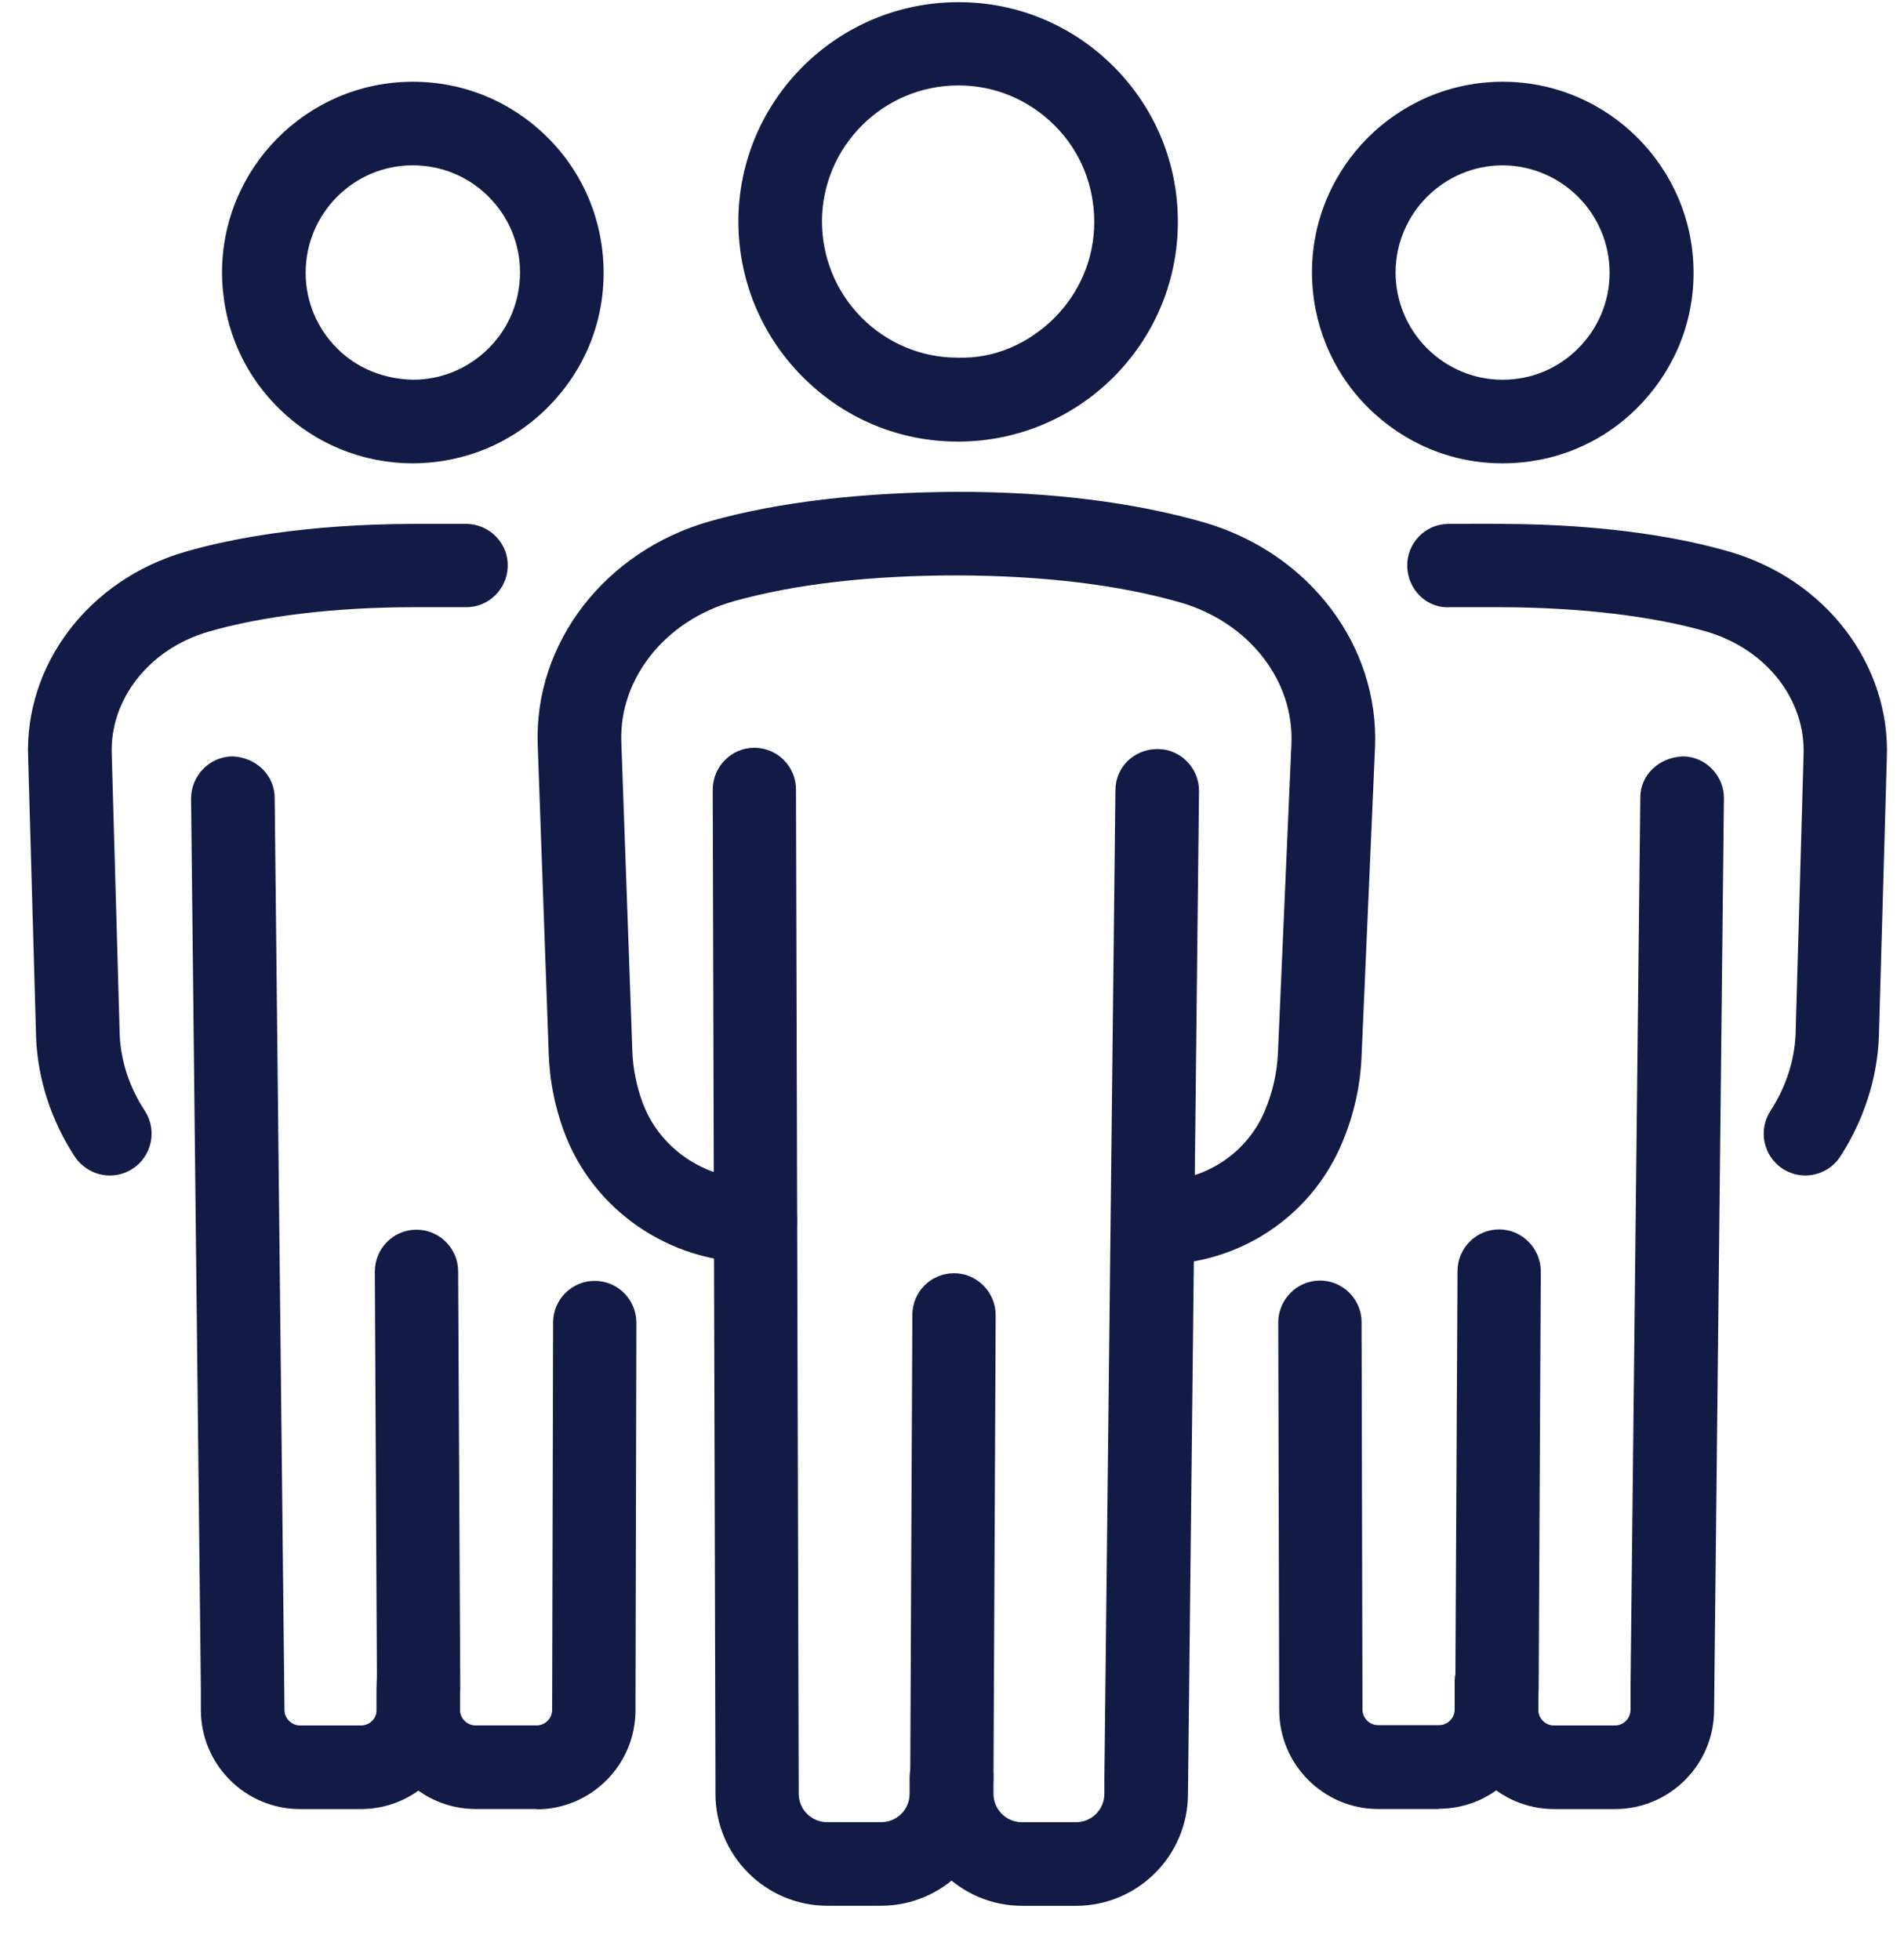
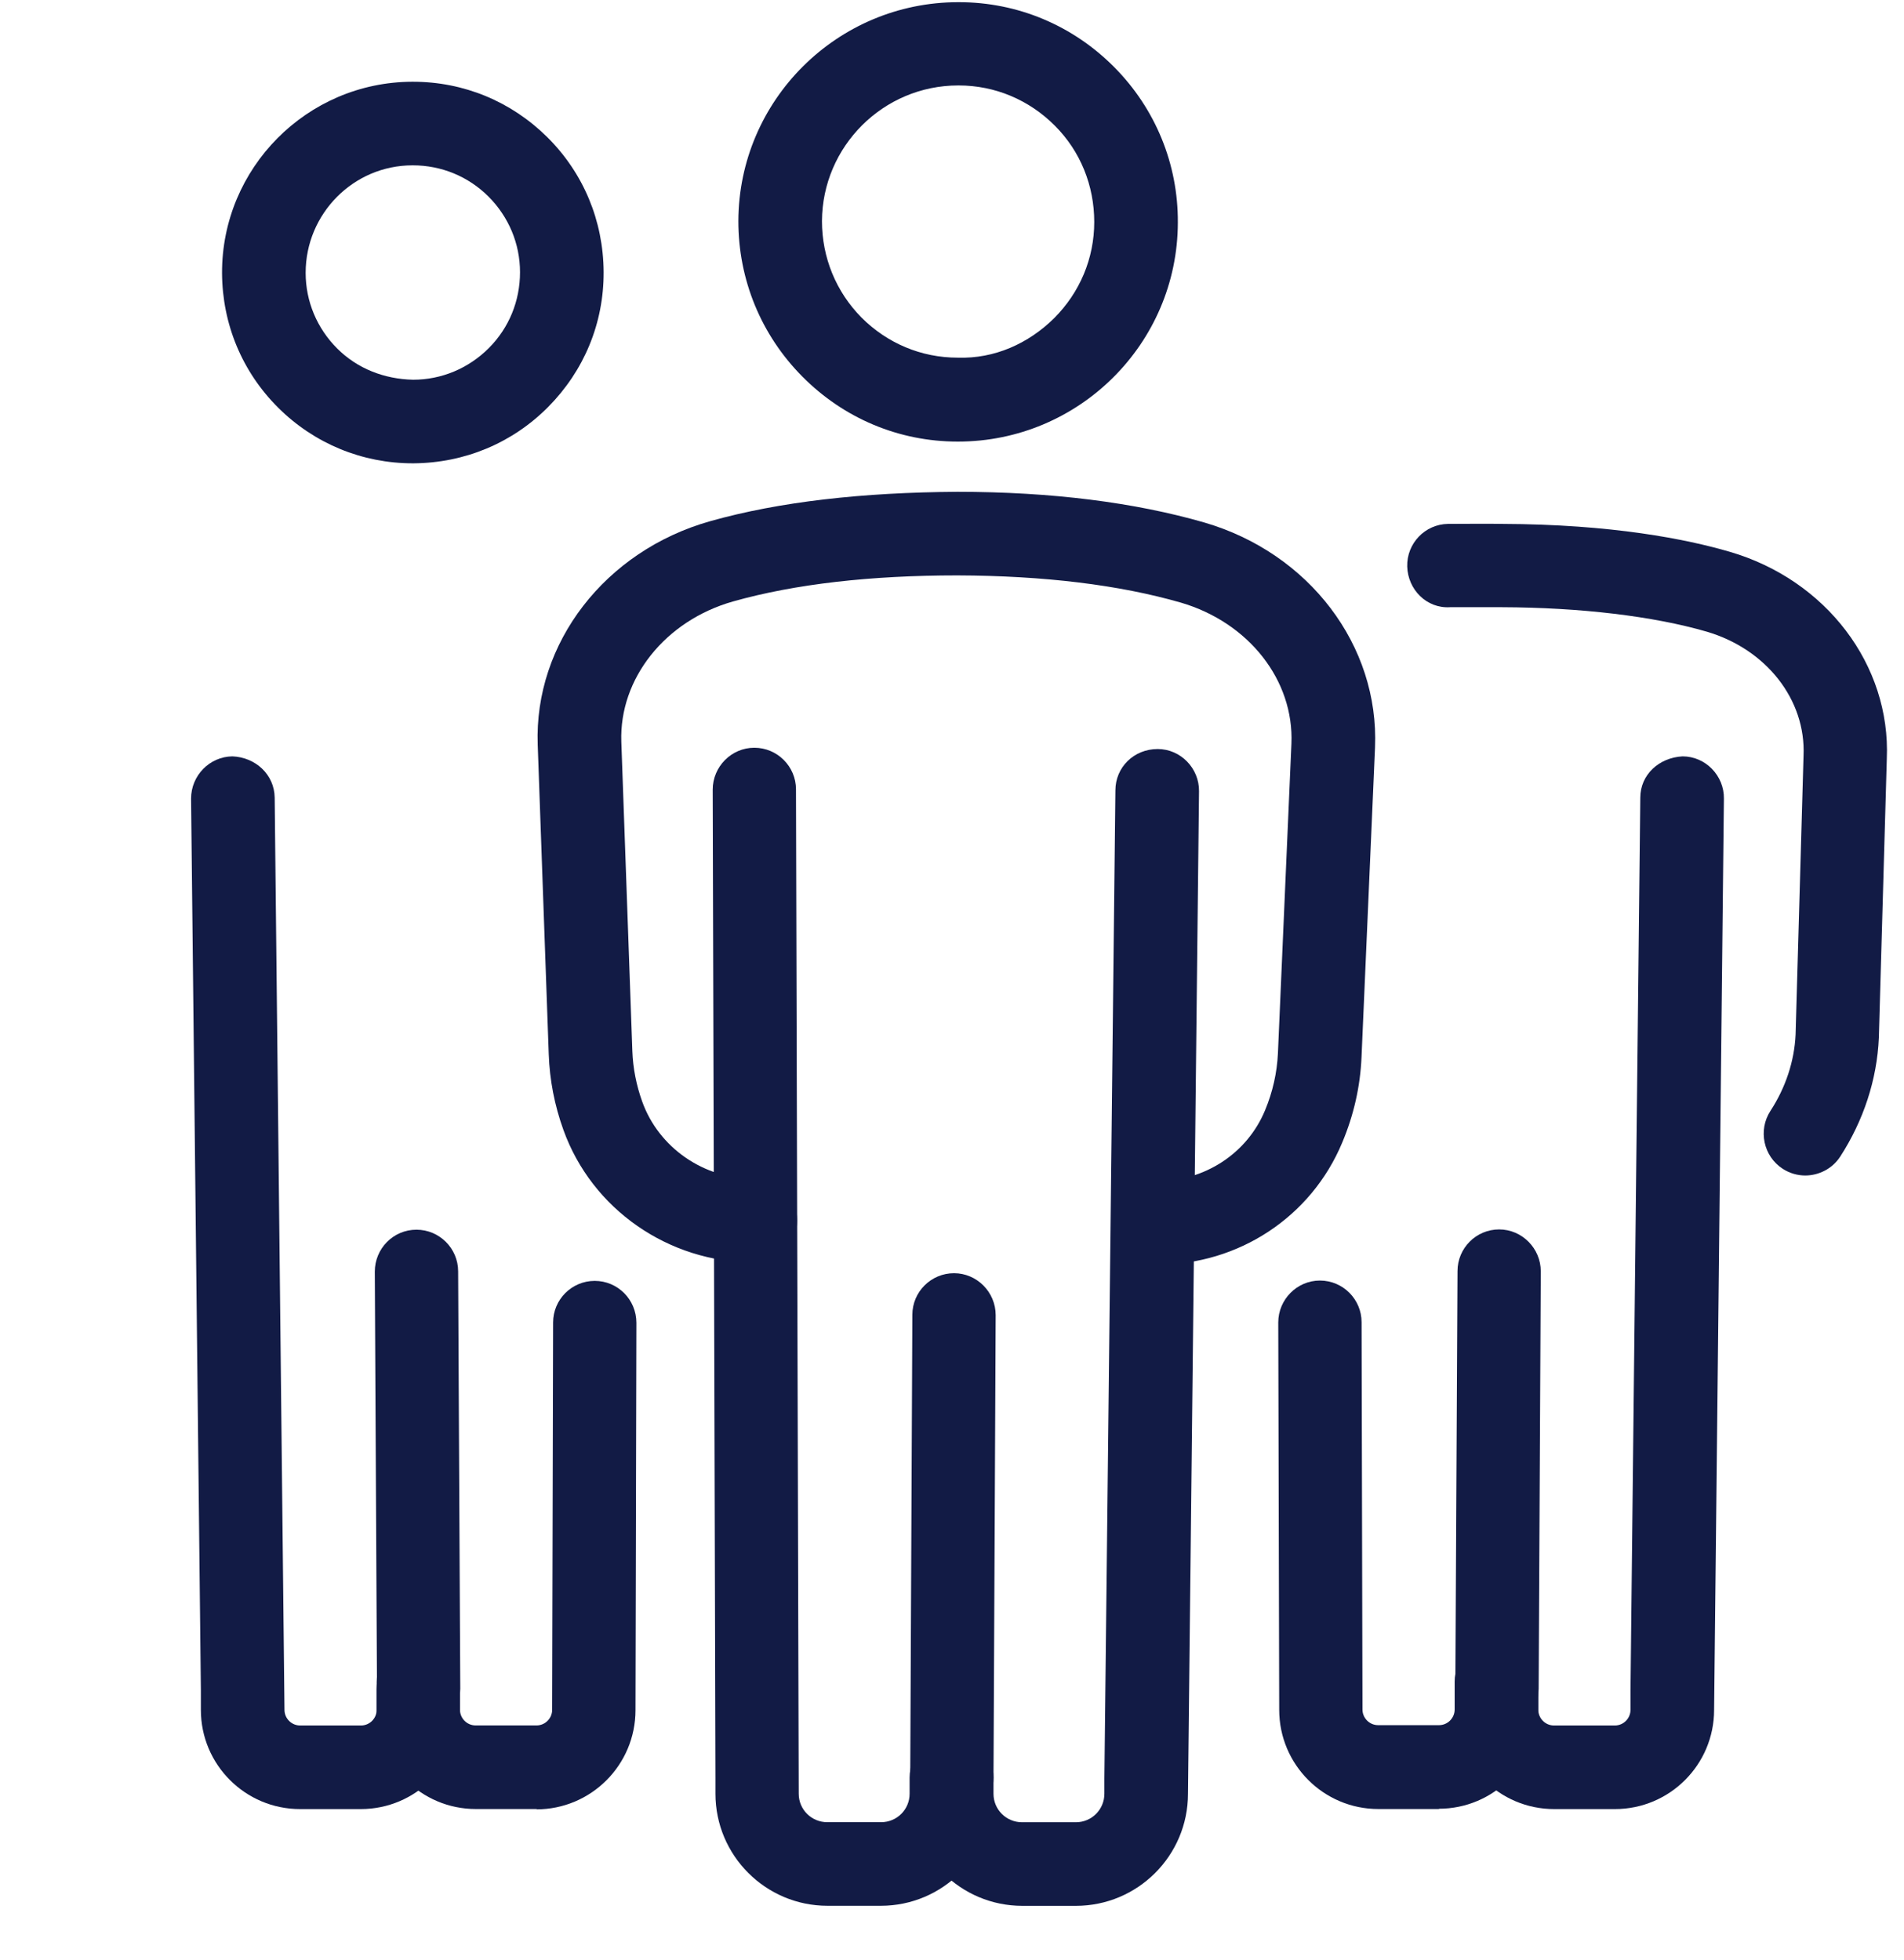
<svg xmlns="http://www.w3.org/2000/svg" width="34" height="35" viewBox="0 0 34 35" fill="none">
-   <path d="M26.835 8.275H26.824C25.916 8.275 25.063 7.914 24.418 7.268C23.778 6.623 23.428 5.764 23.428 4.857C23.433 2.981 24.959 1.46 26.835 1.46H26.846C28.722 1.466 30.247 3.003 30.242 4.878C30.242 5.786 29.881 6.639 29.236 7.285C28.596 7.925 27.743 8.275 26.835 8.275ZM26.835 2.953C25.785 2.953 24.926 3.807 24.921 4.862C24.921 5.371 25.118 5.852 25.479 6.218C25.84 6.579 26.321 6.782 26.829 6.782H26.835C27.343 6.782 27.819 6.585 28.18 6.224C28.541 5.863 28.743 5.382 28.743 4.873C28.743 3.818 27.89 2.959 26.835 2.953Z" fill="#121B45" />
  <path d="M32.239 20.995C32.102 20.995 31.96 20.957 31.834 20.875C31.489 20.651 31.391 20.186 31.615 19.841C31.889 19.42 32.042 18.95 32.064 18.479L32.206 13.497C32.25 12.496 31.539 11.594 30.478 11.282C29.521 11.004 28.219 10.85 26.819 10.845C26.649 10.845 26.053 10.845 25.895 10.845C25.474 10.872 25.14 10.528 25.129 10.118C25.118 9.707 25.446 9.363 25.857 9.357C26.021 9.357 26.644 9.352 26.819 9.357C28.788 9.363 30.122 9.631 30.888 9.855C32.611 10.358 33.764 11.879 33.693 13.552L33.551 18.534C33.518 19.283 33.278 20.011 32.862 20.656C32.72 20.875 32.479 20.995 32.233 20.995H32.239Z" fill="#121B45" />
  <path d="M25.703 32.31H24.614C23.636 32.31 22.843 31.517 22.843 30.538L22.826 23.62C22.826 23.21 23.16 22.871 23.57 22.871C23.98 22.871 24.314 23.205 24.314 23.615L24.33 30.533C24.33 30.686 24.456 30.812 24.609 30.812H25.697C25.85 30.812 25.976 30.686 25.976 30.533V30.035C25.976 29.625 26.31 29.291 26.72 29.291C27.13 29.291 27.464 29.625 27.464 30.035V30.533C27.464 31.512 26.671 32.305 25.692 32.305L25.703 32.31Z" fill="#121B45" />
  <path d="M26.732 30.91C26.322 30.91 25.988 30.571 25.988 30.161L26.027 22.702C26.027 22.292 26.36 21.958 26.77 21.958C27.18 21.958 27.514 22.297 27.514 22.707L27.476 30.161C27.476 30.571 27.142 30.905 26.732 30.905V30.91Z" fill="#121B45" />
  <path d="M28.843 32.311H27.754C26.775 32.311 25.982 31.518 25.982 30.539V30.167C25.982 29.757 26.316 29.423 26.726 29.423C27.136 29.423 27.47 29.757 27.47 30.167V30.539C27.47 30.692 27.596 30.818 27.749 30.818H28.837C28.99 30.818 29.116 30.692 29.116 30.539V30.183L29.291 14.247C29.291 13.837 29.625 13.531 30.046 13.509C30.456 13.509 30.79 13.854 30.784 14.264L30.609 30.539C30.609 31.518 29.816 32.311 28.837 32.311H28.843Z" fill="#121B45" />
  <path d="M7.372 8.275C6.47 8.275 5.616 7.925 4.971 7.285C4.326 6.645 3.97 5.792 3.965 4.878C3.959 3.003 5.48 1.466 7.361 1.46H7.372C8.28 1.46 9.127 1.81 9.773 2.45C10.418 3.09 10.774 3.943 10.779 4.857C10.784 5.77 10.429 6.623 9.789 7.268C9.149 7.914 8.296 8.269 7.383 8.275H7.372ZM7.372 2.953H7.366C6.311 2.953 5.458 3.818 5.458 4.873C5.458 5.382 5.66 5.863 6.021 6.224C6.382 6.585 6.863 6.771 7.377 6.782C7.886 6.782 8.367 6.579 8.728 6.218C9.089 5.857 9.286 5.376 9.286 4.862C9.286 4.353 9.084 3.872 8.723 3.511C8.362 3.15 7.881 2.953 7.372 2.953Z" fill="#121B45" />
-   <path d="M1.963 20.995C1.717 20.995 1.482 20.875 1.334 20.656C0.913 20.01 0.678 19.283 0.645 18.545L0.503 13.541C0.432 11.873 1.586 10.352 3.309 9.855C4.08 9.631 5.409 9.363 7.377 9.357C7.552 9.357 8.176 9.357 8.34 9.357C8.75 9.368 9.078 9.707 9.067 10.117C9.056 10.522 8.728 10.845 8.324 10.845C8.318 10.845 8.313 10.845 8.307 10.845C8.149 10.845 7.552 10.845 7.383 10.845C5.983 10.845 4.681 11.003 3.724 11.282C2.663 11.588 1.952 12.496 1.996 13.486L2.138 18.49C2.16 18.955 2.308 19.414 2.587 19.841C2.811 20.185 2.713 20.65 2.368 20.875C2.242 20.956 2.1 20.995 1.963 20.995Z" fill="#121B45" />
  <path d="M9.587 32.31H8.498C7.52 32.31 6.727 31.517 6.727 30.538V30.041C6.727 29.631 7.06 29.297 7.47 29.297C7.88 29.297 8.214 29.631 8.214 30.041V30.538C8.214 30.691 8.34 30.817 8.493 30.817H9.581C9.734 30.817 9.86 30.691 9.86 30.538L9.877 23.62C9.877 23.21 10.21 22.877 10.62 22.877C11.03 22.877 11.364 23.21 11.364 23.626L11.348 30.544C11.348 31.523 10.555 32.316 9.576 32.316L9.587 32.31Z" fill="#121B45" />
  <path d="M7.475 30.91C7.065 30.91 6.732 30.576 6.732 30.166L6.693 22.712C6.693 22.302 7.021 21.963 7.437 21.963C7.847 21.963 8.181 22.297 8.181 22.707L8.219 30.161C8.219 30.576 7.886 30.91 7.475 30.916V30.91Z" fill="#121B45" />
  <path d="M6.447 32.311H5.359C4.38 32.311 3.587 31.518 3.587 30.539V30.183L3.412 14.264C3.412 13.854 3.74 13.514 4.15 13.509C4.561 13.525 4.9 13.832 4.905 14.247L5.08 30.539C5.08 30.692 5.206 30.818 5.359 30.818H6.447C6.6 30.818 6.726 30.692 6.726 30.539V30.167C6.726 29.757 7.06 29.423 7.47 29.423C7.88 29.423 8.214 29.757 8.214 30.167V30.539C8.214 31.518 7.421 32.311 6.442 32.311H6.447Z" fill="#121B45" />
  <path d="M17.112 7.887H17.101C16.051 7.887 15.067 7.471 14.329 6.727C13.59 5.983 13.185 4.994 13.185 3.949C13.191 1.789 14.952 0.039 17.112 0.039H17.123C18.173 0.039 19.157 0.454 19.896 1.198C20.634 1.942 21.039 2.932 21.033 3.976C21.028 6.137 19.267 7.887 17.107 7.887H17.112ZM17.112 1.526C15.772 1.526 14.684 2.615 14.678 3.949C14.678 4.6 14.93 5.212 15.384 5.672C15.843 6.131 16.45 6.388 17.101 6.388C17.758 6.41 18.364 6.137 18.824 5.683C19.283 5.223 19.54 4.616 19.54 3.965C19.54 3.315 19.294 2.702 18.835 2.243C18.375 1.783 17.768 1.526 17.118 1.526H17.107H17.112Z" fill="#121B45" />
  <path d="M20.671 22.581C20.261 22.581 19.927 22.248 19.927 21.838C19.927 21.428 20.261 21.094 20.671 21.094C21.519 21.094 22.273 20.596 22.59 19.831C22.727 19.503 22.804 19.158 22.82 18.814L23.061 13.284C23.11 12.152 22.301 11.119 21.087 10.763C19.987 10.446 18.642 10.282 17.094 10.277C15.552 10.277 14.196 10.43 13.091 10.742C11.877 11.086 11.057 12.12 11.095 13.246L11.292 18.775C11.303 19.076 11.363 19.382 11.467 19.672C11.762 20.498 12.566 21.056 13.469 21.056H13.49C13.9 21.056 14.234 21.384 14.234 21.799C14.234 22.21 13.906 22.549 13.49 22.549H13.469C11.937 22.549 10.57 21.597 10.061 20.181C9.903 19.743 9.815 19.289 9.799 18.83L9.602 13.301C9.536 11.485 10.805 9.839 12.681 9.309C13.922 8.959 15.405 8.795 17.094 8.784C18.784 8.784 20.266 8.975 21.502 9.331C23.378 9.877 24.63 11.529 24.554 13.35L24.313 18.879C24.291 19.399 24.176 19.913 23.969 20.405C23.416 21.734 22.12 22.587 20.671 22.587V22.581Z" fill="#121B45" />
  <path d="M15.74 34.038H14.777C13.673 34.038 12.776 33.141 12.776 32.037V31.747L12.727 14.104C12.727 13.694 13.06 13.355 13.47 13.355C13.88 13.355 14.214 13.689 14.214 14.099L14.263 32.037C14.263 32.321 14.493 32.545 14.772 32.545H15.734C16.019 32.545 16.243 32.316 16.243 32.037V31.747C16.243 31.337 16.577 31.003 16.987 31.003C17.397 31.003 17.73 31.337 17.73 31.747V32.037C17.73 33.141 16.834 34.038 15.729 34.038H15.74Z" fill="#121B45" />
  <path d="M16.998 32.496C16.587 32.496 16.254 32.157 16.254 31.747L16.292 23.483C16.292 23.073 16.626 22.74 17.036 22.74C17.446 22.74 17.78 23.079 17.78 23.489L17.741 31.747C17.741 32.157 17.408 32.491 16.998 32.491V32.496Z" fill="#121B45" />
  <path d="M19.218 34.039H18.256C17.151 34.039 16.254 33.142 16.254 32.037V31.747C16.254 31.337 16.587 31.004 16.998 31.004C17.408 31.004 17.741 31.337 17.741 31.747V32.037C17.741 32.322 17.971 32.546 18.25 32.546H19.212C19.497 32.546 19.721 32.316 19.721 32.037V31.764L19.918 14.116C19.918 13.706 20.246 13.378 20.673 13.378C21.083 13.378 21.416 13.722 21.411 14.132L21.214 32.037C21.214 33.142 20.317 34.039 19.212 34.039H19.218Z" fill="#121B45" />
</svg>